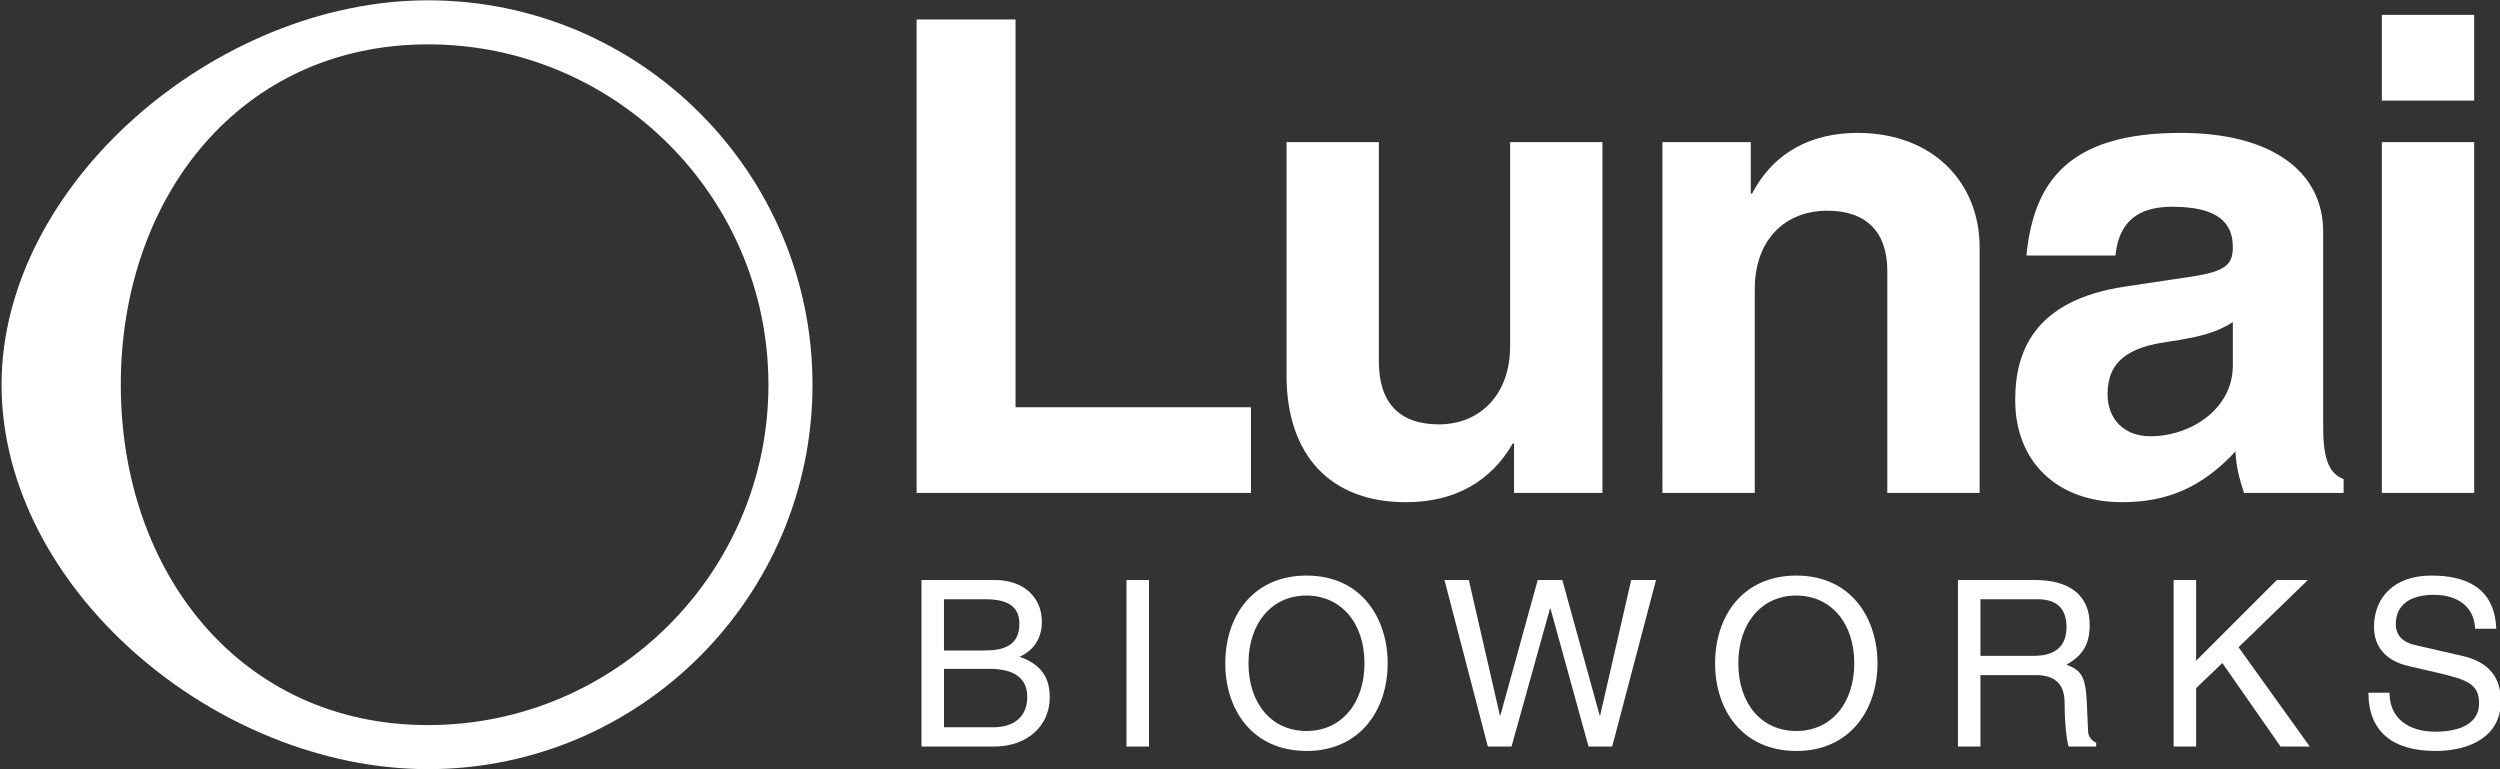
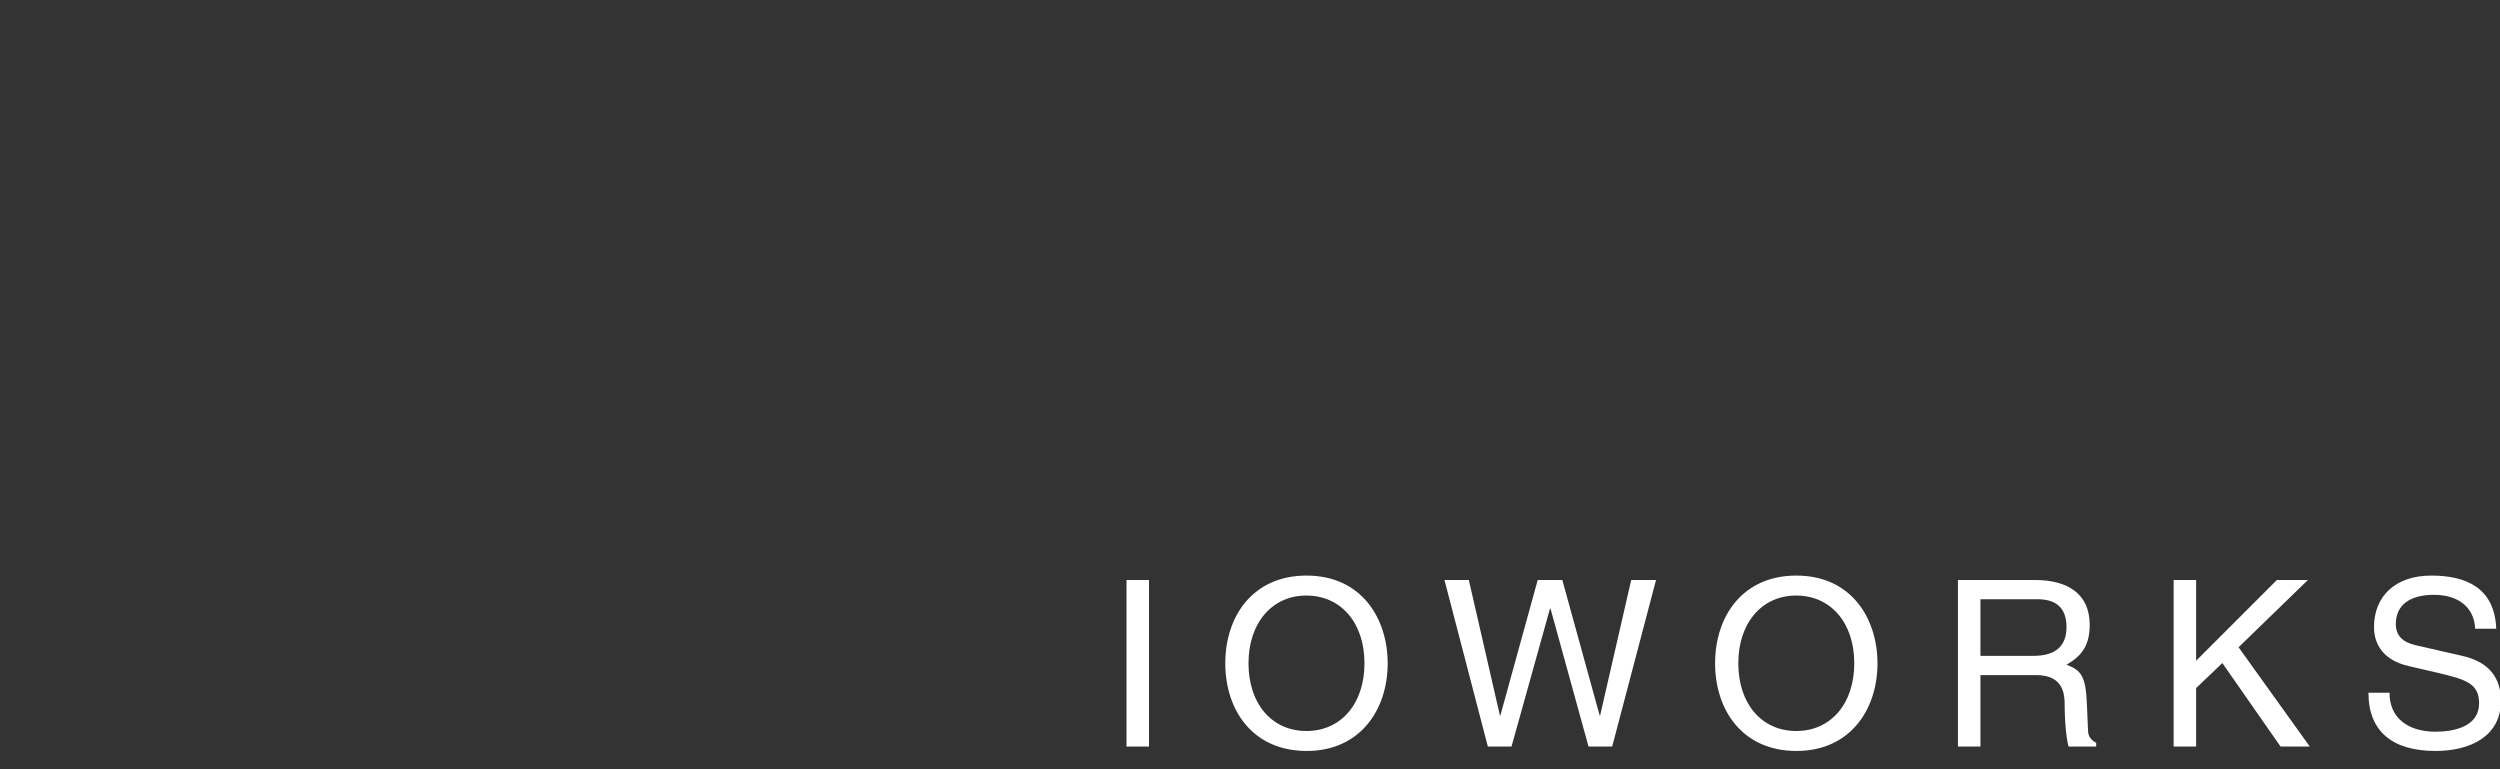
<svg xmlns="http://www.w3.org/2000/svg" xml:space="preserve" fill-rule="evenodd" stroke-linejoin="round" stroke-miterlimit="2" clip-rule="evenodd" viewBox="0 0 1121 345">
  <rect x="0" y="0" width="1121" height="345" fill="#333333" stroke="none" />
-   <path fill="#fff" fill-rule="nonzero" d="M191.946 19.893c-84.154 0-137.783 68.463-137.783 152.621 0 84.15 53.629 152.617 137.783 152.617s152.621-68.467 152.621-152.617c0-84.158-68.467-152.62-152.621-152.62m0 324.991C96.896 344.885.7 263.723.7 172.515.7 82.646 96.896.138 191.946.138c95.05 0 172.375 77.325 172.375 172.375 0 95.046-77.325 172.371-172.375 172.371M455.368 8.73v173.875h105.563v38.438H411.01V8.73h44.358ZM618.287 63.733V162.2c0 18.037 8.87 28.091 26.908 28.091 18.634 0 31.938-13.604 31.938-34.891V63.733h41.4V221.04h-39.625v-22.17h-.592c-9.762 16.85-25.729 26.312-47.904 26.312-34.008 0-53.525-21.288-53.525-56.775V63.733h41.4ZM887.663 111.043v110h-41.4v-99.65c0-17.446-9.458-26.912-26.908-26.912-18.925 0-32.525 13.012-32.525 35.191v91.371h-41.4V63.735h39.625v23.062h.595C795.7 67.572 813.146 59.59 832.96 59.59c33.416 0 54.704 21.883 54.704 51.454M1001.2 163.973v-19.517c-7.096 4.438-13.604 6.509-29.57 8.871-16.56 2.371-26.61 8.284-26.61 23.363 0 11.529 7.684 18.925 19.217 18.925 18.334 0 36.963-12.421 36.963-31.642m40.513 27.796c0 15.375 3.254 20.7 9.166 23.067v6.208h-44.65c-2.07-6.208-3.55-11.83-3.846-18.625-15.079 16.258-30.754 22.762-50.862 22.762-28.684 0-47.904-17.737-47.904-45.833 0-20.4 7.391-44.646 49.387-50.858l29.567-4.434c15.379-2.366 18.629-5.32 18.629-13.308 0-10.938-6.8-18.042-27.204-18.042-15.38 0-23.95 6.804-25.43 21.884h-39.92c3.25-33.117 18.925-55 69.196-55 40.508 0 63.87 17.15 63.87 44.358v87.82ZM1109.425 221.042h-41.4V63.733h41.4v157.309Zm0-175.942h-41.4V6.658h41.4V45.1ZM445.232 326.117c9.67 0 15.392-4.888 15.392-13.625 0-8.321-5.721-12.584-17.055-12.584h-20.287v26.209h21.95Zm-4.163-34.43c8.634 0 16.021-1.87 16.021-11.962 0-7.383-4.683-11.02-15.187-11.02h-18.621v22.983h17.787Zm4.992-31.62c12.796 0 21.117 7.595 21.117 18.829 0 7.383-3.746 12.792-9.988 15.6 10.092 3.537 13.521 9.779 13.521 18.204 0 12.796-10.087 22.05-24.962 22.05h-32.555v-74.683h32.867Z" />
  <path fill="#fff" d="M515.21 260.068h-10.087v74.683h10.087z" />
  <path fill="#fff" fill-rule="nonzero" d="M611.833 297.41c0-18.1-10.504-30.37-26.113-30.37-15.287 0-25.895 12.27-25.895 30.37s10.404 30.37 26.004 30.37c15.6 0 26.004-12.378 26.004-30.37m-25.9 39.32c-24.233 0-36.513-18.307-36.513-39.32 0-21.113 12.38-39.32 36.409-39.32 24.962 0 36.404 19.557 36.404 39.32 0 21.013-12.483 39.32-36.3 39.32M658.619 260.069l13.942 60.745h.208l16.742-60.745h11.029l16.746 60.745h.208l13.938-60.745h11.129l-19.659 74.683h-10.608l-17.062-61.892h-.209l-17.262 61.892h-10.613l-19.45-74.683h10.921ZM831.462 297.41c0-18.1-10.504-30.37-26.108-30.37-15.288 0-25.896 12.27-25.896 30.37s10.4 30.37 26.004 30.37c15.6 0 26-12.378 26-30.37m-25.9 39.32c-24.233 0-36.508-18.307-36.508-39.32 0-21.113 12.379-39.32 36.408-39.32 24.962 0 36.404 19.557 36.404 39.32 0 21.013-12.483 39.32-36.304 39.32M911.85 294.082c9.983 0 14.77-4.471 14.77-12.9 0-7.692-3.745-12.48-12.9-12.48h-25.69v25.38h23.82Zm.62-34.013c14.98 0 24.55 6.45 24.55 20.075 0 8.633-3.016 13.73-10.4 17.888 6.76 2.604 8.63 5.308 9.15 17.791l.522 12.063c.108 2.396 1.458 4.058 3.641 5.2v1.667h-12.375c-.729-2.5-1.77-9.259-1.77-19.35 0-9.671-5.305-12.688-13-12.688h-24.759v32.038h-10.087v-74.684h34.529ZM984.742 260.069v36.2l36.2-36.2h13.933l-31.1 30.162 31.934 44.521h-13.104l-26.109-37.442-11.754 11.23v26.212h-10.088v-74.683h10.088ZM1119.32 281.911h-9.463c-.416-9.67-7.595-15.187-18.516-15.187-10.609 0-17.059 4.475-17.059 13.108 0 4.992 2.917 8.112 8.842 9.462l20.908 4.788c12.38 2.808 17.371 10.092 17.371 20.283 0 15.5-13.312 22.363-29.333 22.363-19.138 0-30.058-8.633-30.058-26.104h9.466v.204c0 11.025 8.213 17.267 20.592 17.267 8.53 0 19.554-2.392 19.554-12.692 0-8.942-5.72-10.713-19.033-13.83l-12.588-2.912c-10.92-2.5-15.496-9.367-15.496-17.479 0-13.73 9.463-23.092 25.692-23.092 15.496 0 28.396 5.413 29.121 23.821" />
</svg>